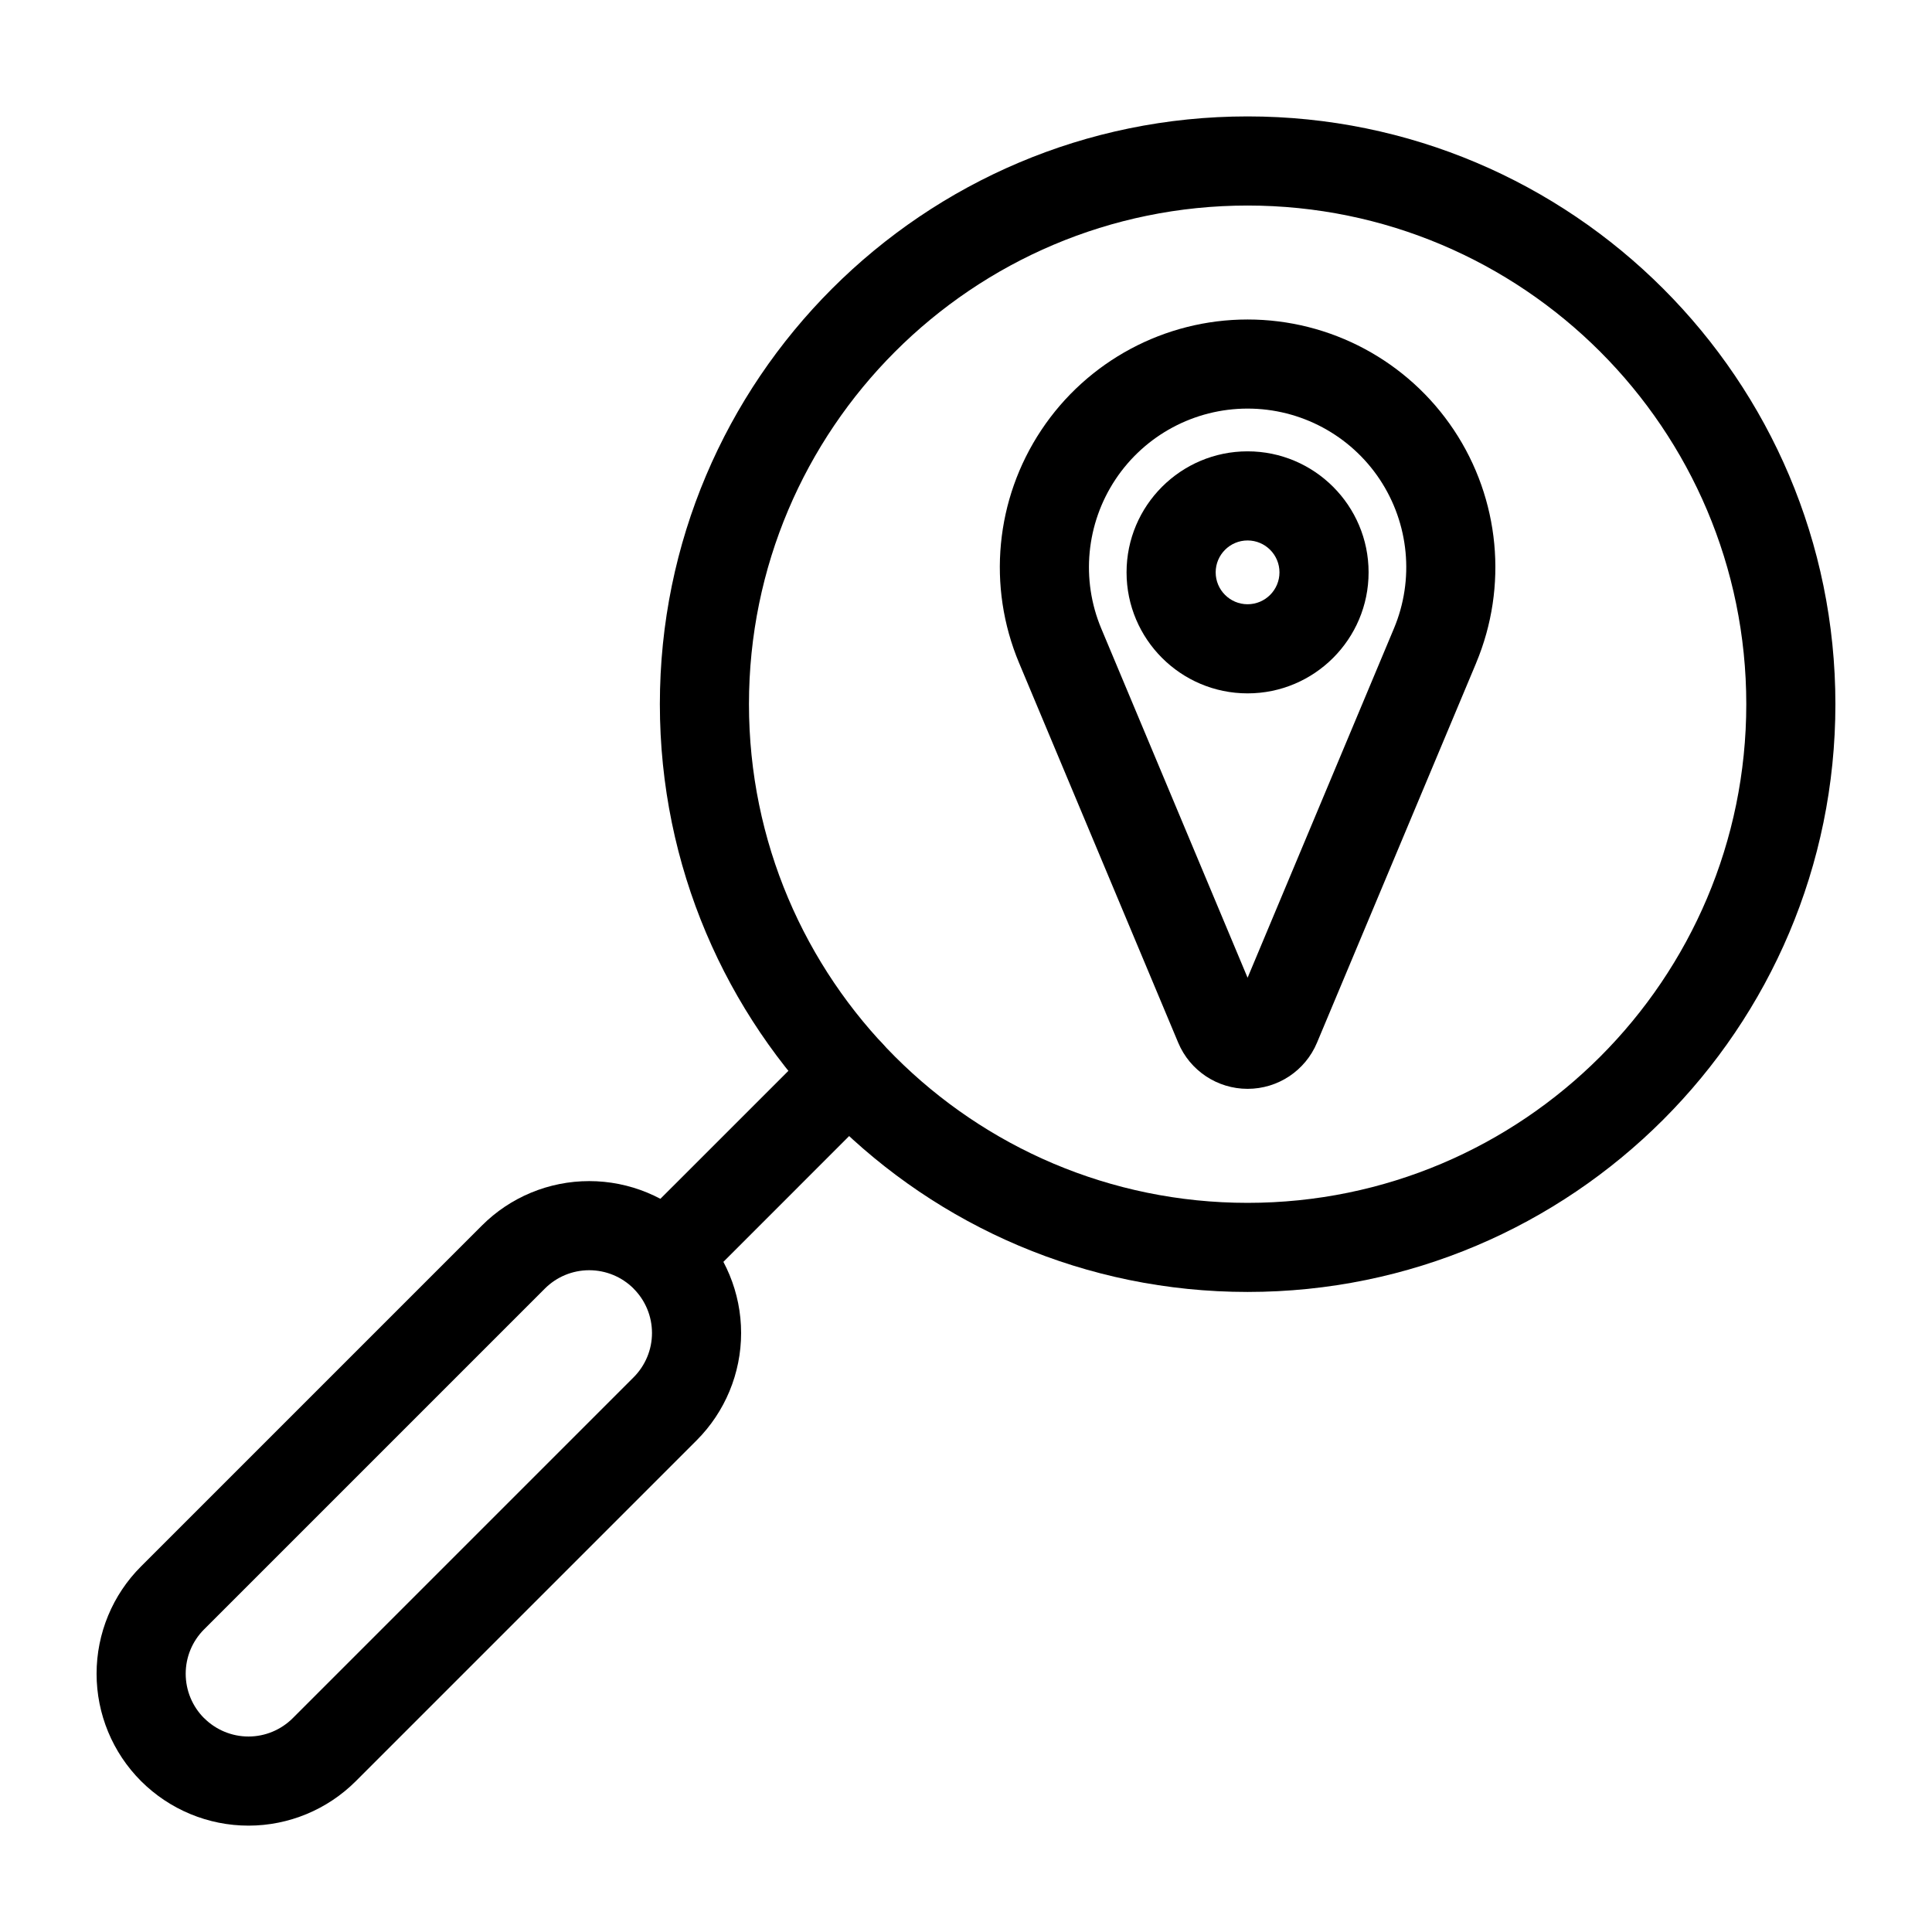
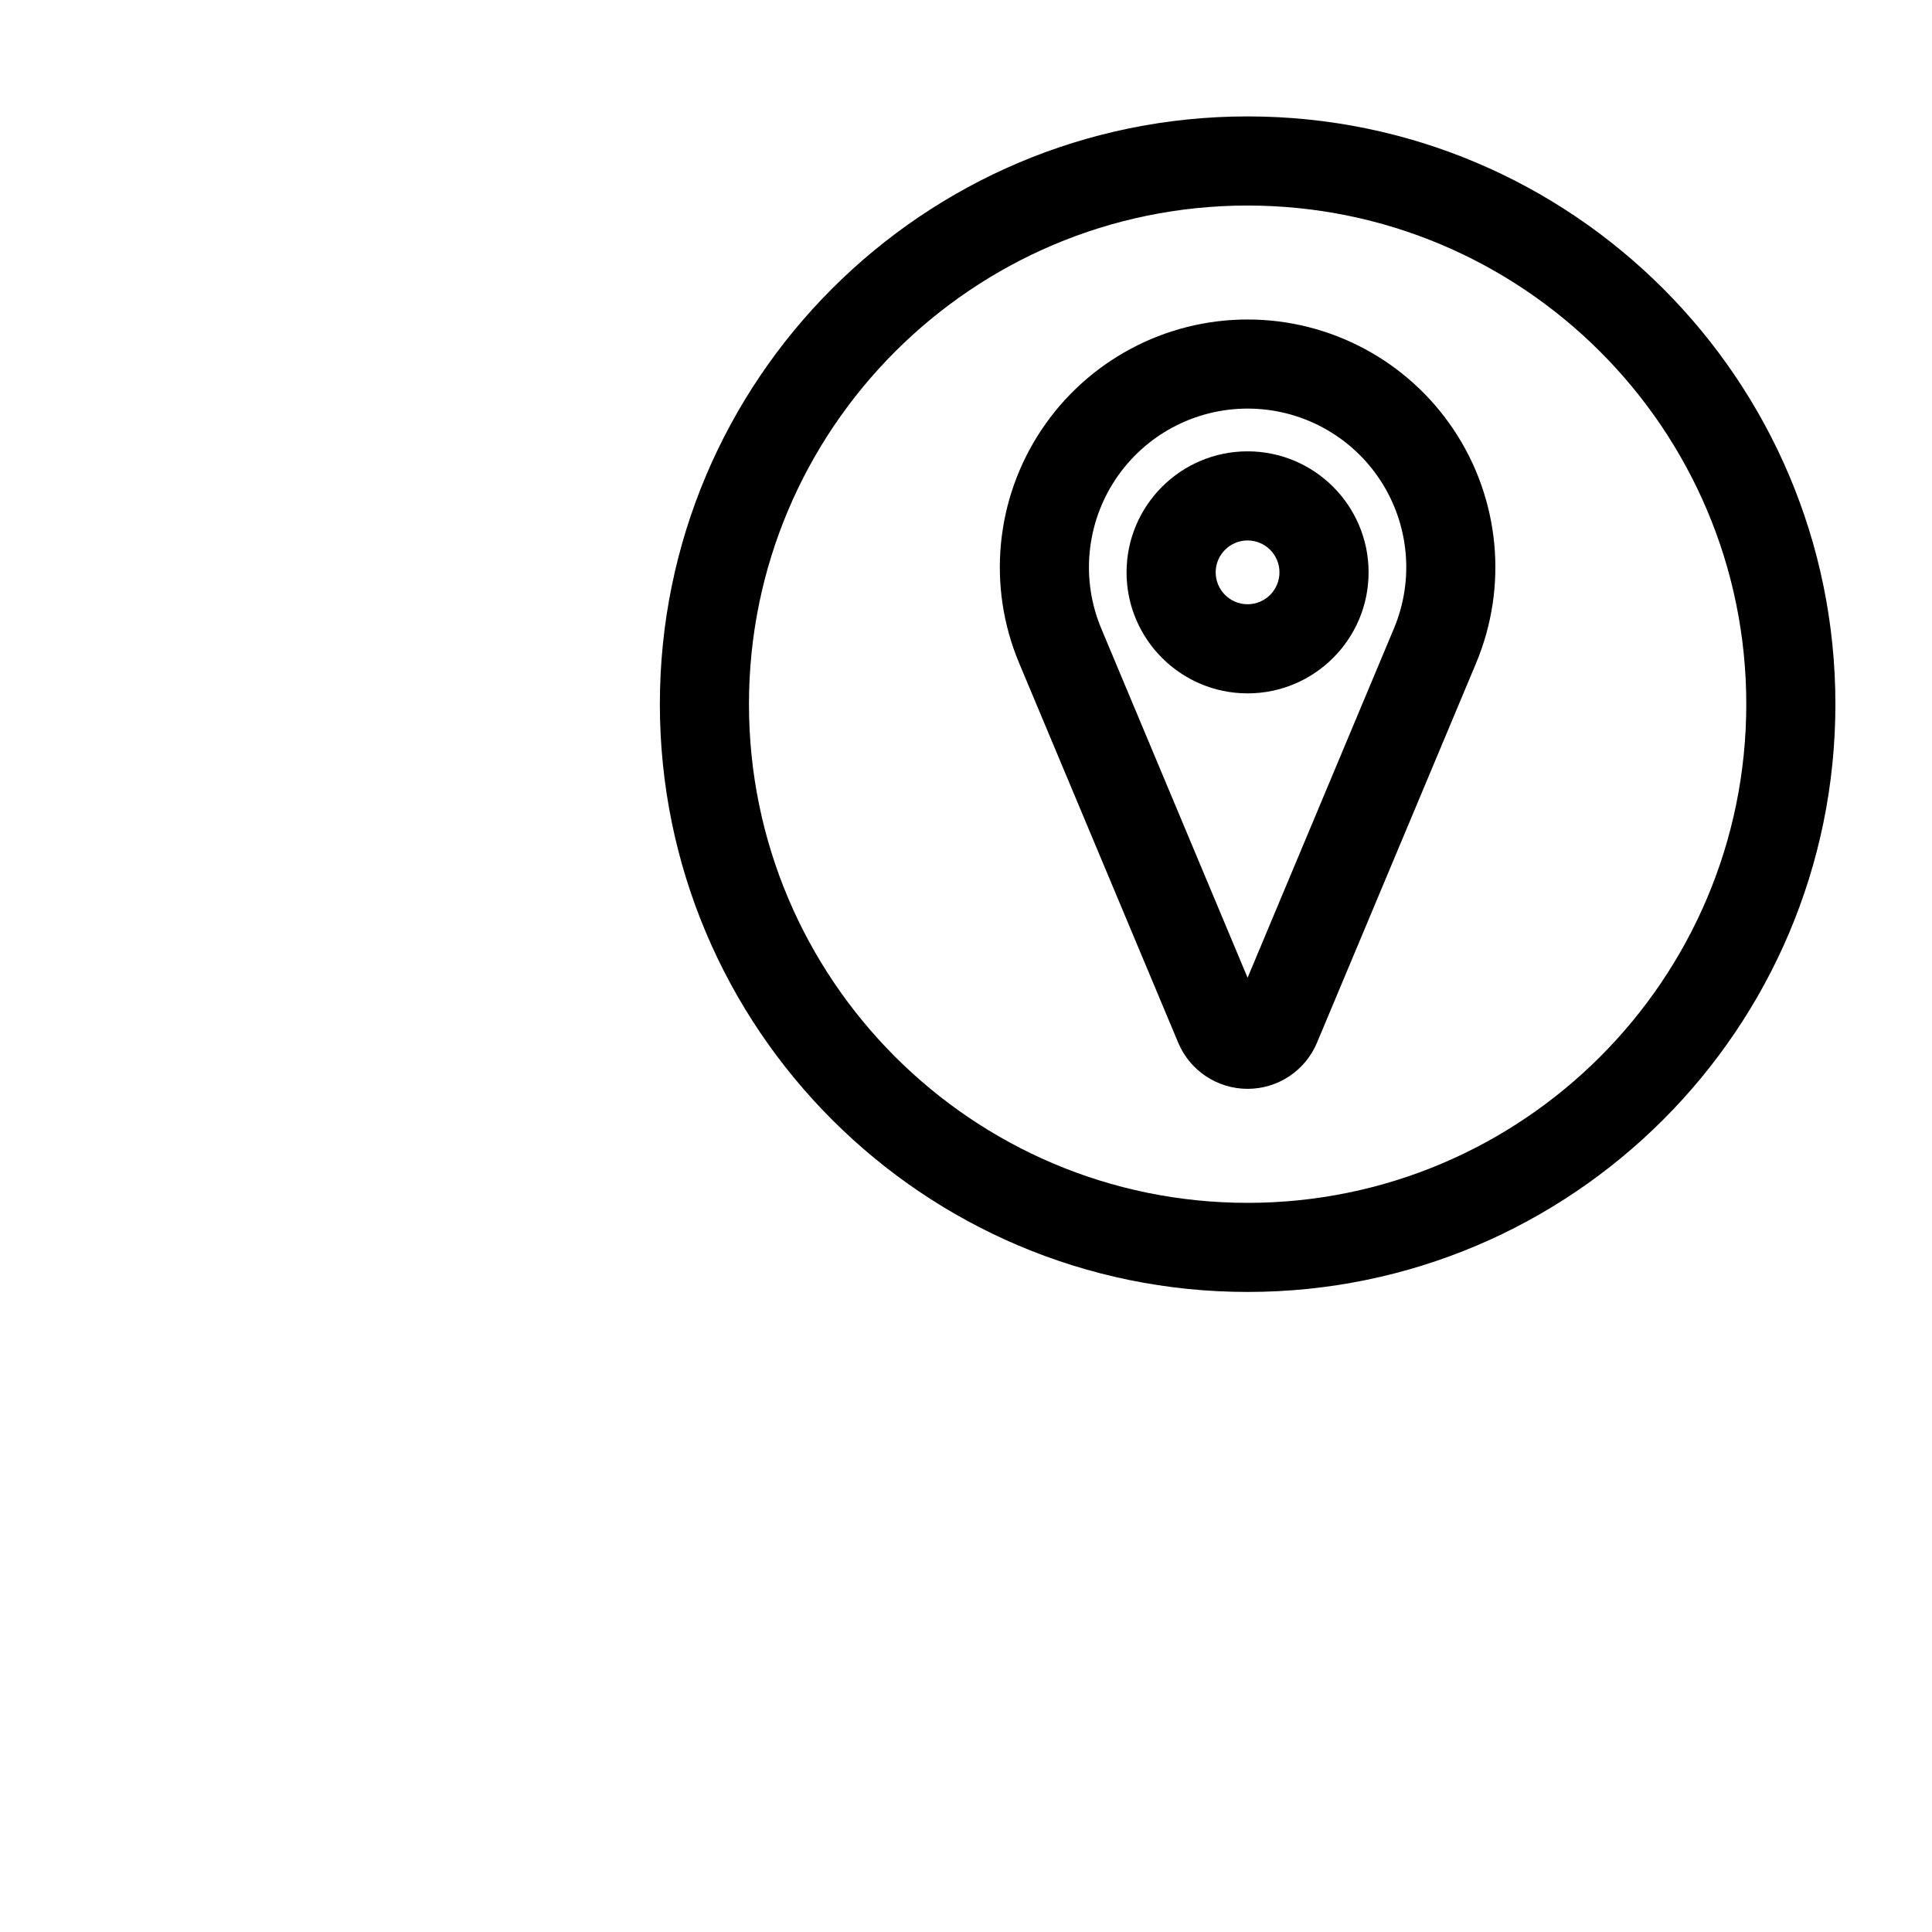
<svg xmlns="http://www.w3.org/2000/svg" fill="#000000" width="800px" height="800px" version="1.1" viewBox="144 144 512 512">
  <g fill-rule="evenodd">
    <path d="m630.4 330.61c0-85.961-69.793-155.76-155.77-155.76-85.961 0-155.76 69.793-155.76 155.76 0 85.977 69.793 155.77 155.76 155.77 85.977 0 155.77-69.793 155.77-155.77zm-23.617 0c0 72.941-59.215 132.16-132.16 132.16-72.926 0-132.14-59.215-132.14-132.16 0-72.926 59.215-132.14 132.14-132.14 72.941 0 132.16 59.215 132.16 132.14z" />
-     <path d="m360.67 420.05-47.105 47.09c-4.613 4.613-4.613 12.09 0 16.703 4.613 4.613 12.09 4.613 16.703 0l47.09-47.105c4.613-4.598 4.613-12.09 0-16.688-4.598-4.613-12.09-4.613-16.688 0z" />
-     <path d="m328.61 525.71c7.543-7.543 11.793-17.789 11.793-28.449 0-10.676-4.25-20.906-11.793-28.465-7.559-7.559-17.789-11.793-28.465-11.793-10.676 0-20.906 4.234-28.449 11.793-24.527 24.527-65.777 65.762-90.309 90.309-7.559 7.543-11.793 17.773-11.793 28.449 0 10.676 4.234 20.906 11.793 28.465 7.559 7.543 17.789 11.793 28.465 11.793s20.906-4.25 28.449-11.793zm-16.703-16.703-90.309 90.309c-3.117 3.117-7.336 4.879-11.746 4.879-4.41 0-8.645-1.762-11.762-4.879h-0.016c-3.117-3.117-4.863-7.352-4.863-11.762s1.746-8.629 4.863-11.746l90.324-90.324c3.117-3.117 7.336-4.863 11.746-4.863 4.41 0 8.645 1.746 11.762 4.863v0.016c3.133 3.117 4.879 7.352 4.879 11.762s-1.762 8.629-4.879 11.746z" />
    <path d="m535.19 319.7c8.484-20.262 6.281-43.438-5.887-61.73-12.172-18.293-32.684-29.301-54.664-29.301h-0.016c-21.98 0-42.492 11.004-54.664 29.301-12.172 18.293-14.391 41.469-5.887 61.73 15.352 36.637 32.559 77.727 42.164 100.62 3.102 7.414 10.359 12.234 18.391 12.234 8.047 0 15.289-4.816 18.391-12.234l42.18-100.62zm-60.566 83.41 38.777-92.543c5.449-12.973 4.031-27.805-3.762-39.535-7.793-11.715-20.941-18.75-35-18.75h-0.016c-14.074 0-27.207 7.039-35 18.75-7.793 11.73-9.211 26.559-3.777 39.535z" />
    <path d="m474.62 263.61c-17.695 0-32.07 14.375-32.07 32.07 0 17.695 14.375 32.07 32.07 32.07s32.07-14.375 32.07-32.07c0-17.695-14.375-32.07-32.07-32.07zm0 23.617c4.676 0 8.453 3.793 8.453 8.453 0 4.66-3.777 8.453-8.453 8.453-4.66 0-8.453-3.793-8.453-8.453 0-4.66 3.793-8.453 8.453-8.453z" />
  </g>
</svg>